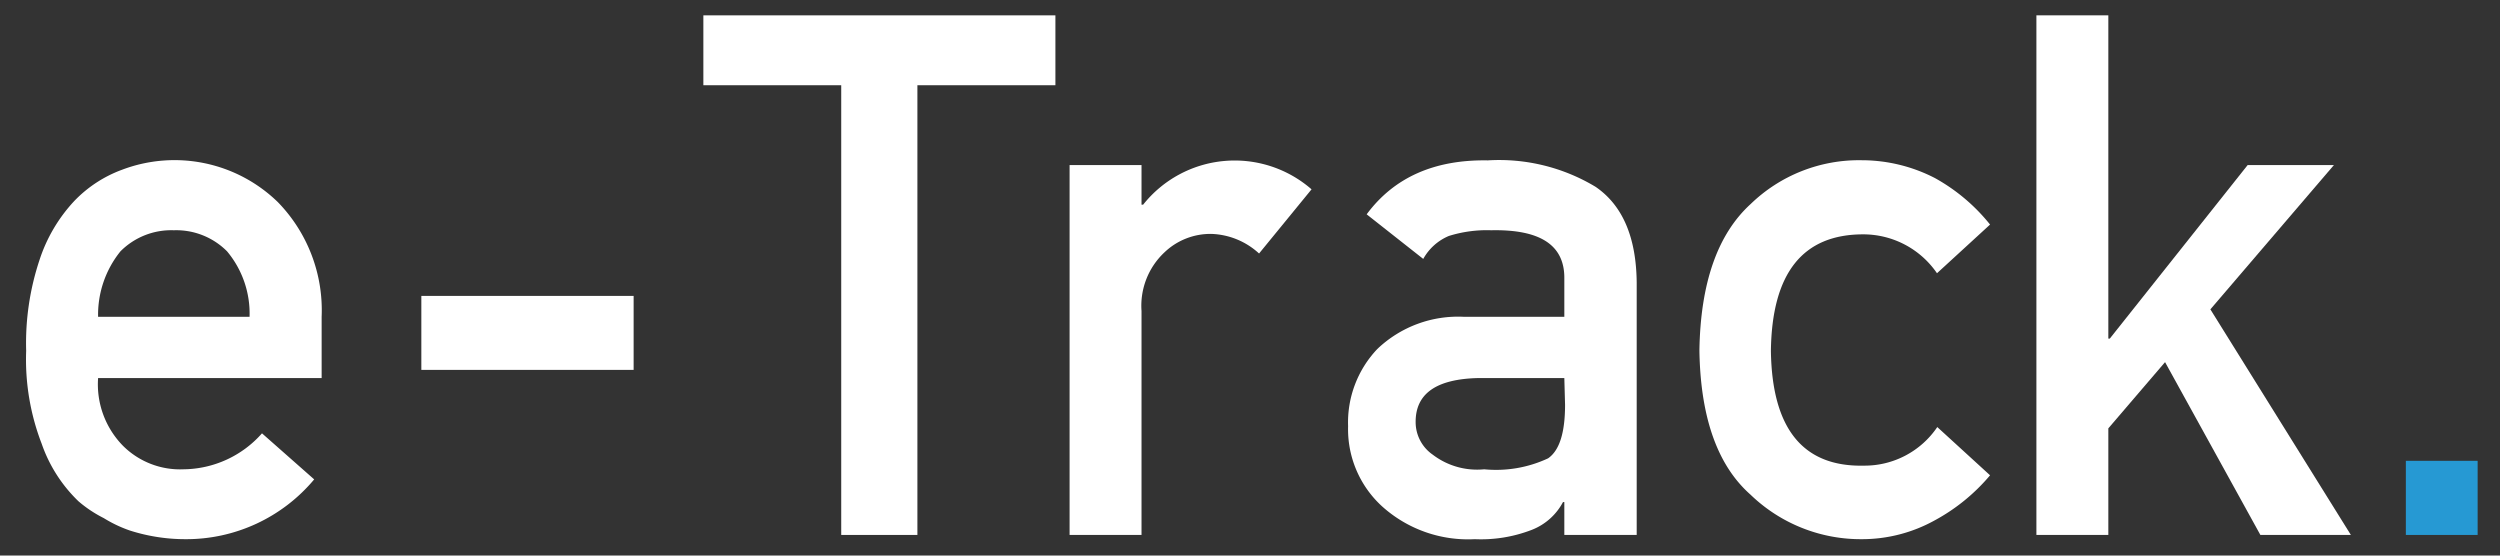
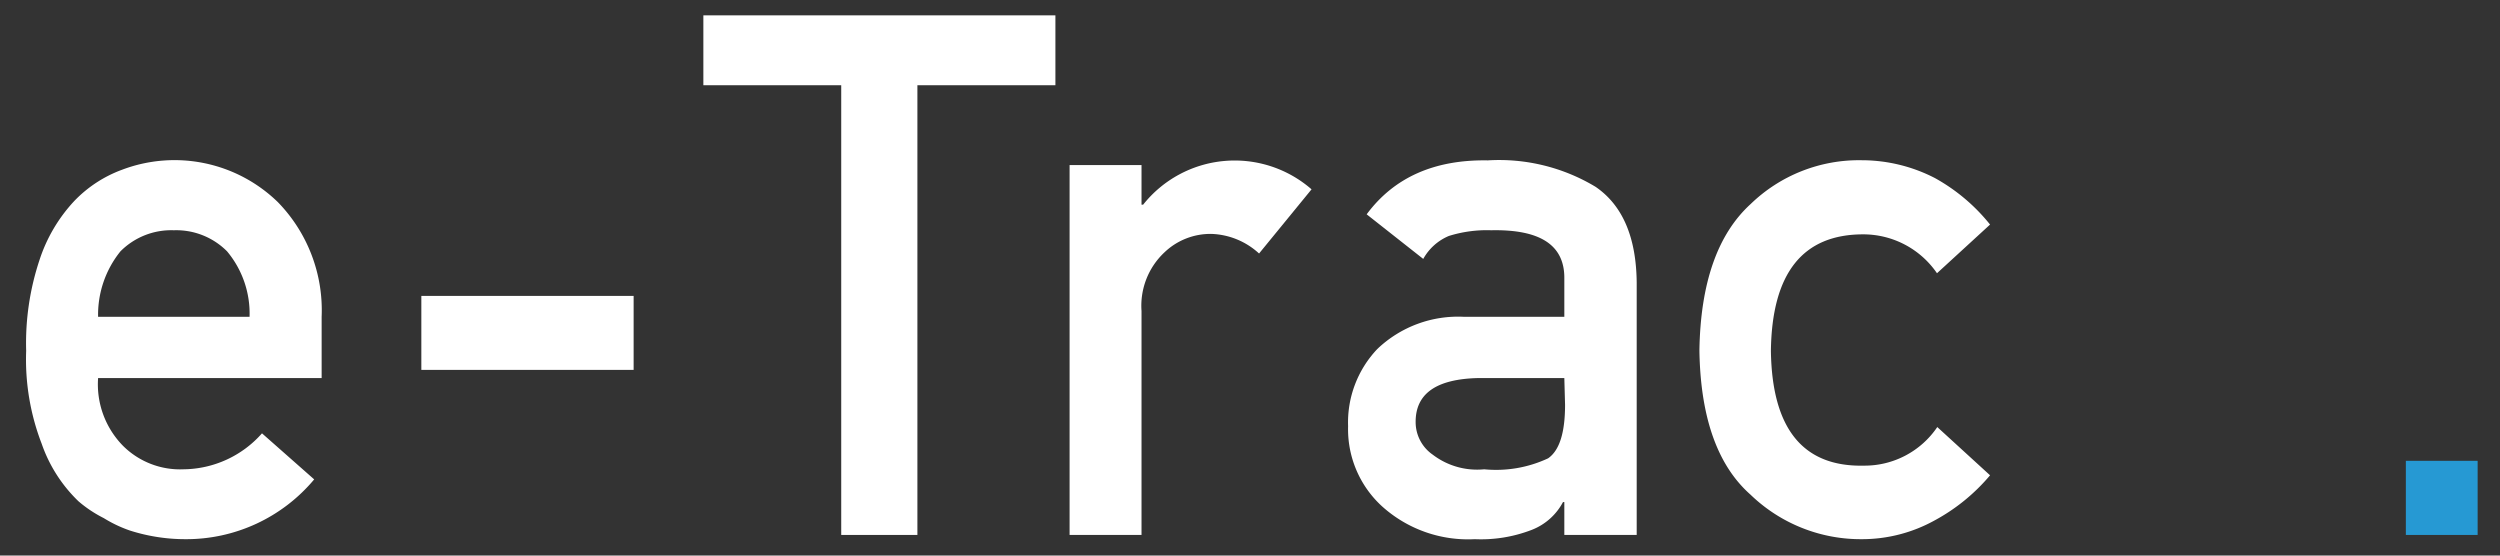
<svg xmlns="http://www.w3.org/2000/svg" id="Layer_1" data-name="Layer 1" width="171" height="38" viewBox="0 0 171 38">
  <rect x="0" y="0" width="171" height="38" fill="#333333" stroke="none" />
  <defs>
    <style>
      .cls-1 {
        fill: #fff;
      }

      .cls-2 {
        fill: #2699d3;
      }
    </style>
  </defs>
  <g>
    <path class="cls-1" d="M6.71,25.86a6,6,0,0,0,1.7,4.63,5.53,5.53,0,0,0,4.15,1.61,7.25,7.25,0,0,0,5.36-2.46l3.57,3.15a11.4,11.4,0,0,1-8.82,4.09,12.44,12.44,0,0,1-3.78-.59,8.85,8.85,0,0,1-1.79-.85,8.53,8.53,0,0,1-1.73-1.15,10,10,0,0,1-2.52-3.94A16,16,0,0,1,1.79,24a18,18,0,0,1,.92-6.24,10.8,10.8,0,0,1,2.36-4,8.66,8.66,0,0,1,3.28-2.15A10.13,10.13,0,0,1,19,13.82a10.59,10.59,0,0,1,3,7.85v4.19Zm10.36-4.19a6.64,6.64,0,0,0-1.54-4.48,4.9,4.9,0,0,0-3.64-1.44,4.9,4.9,0,0,0-3.65,1.44,6.9,6.9,0,0,0-1.53,4.48Z" />
    <path class="cls-1" d="M28.82,20.24H43.34V25.3H28.82Z" />
    <path class="cls-1" d="M57.54,5.83H48.11V1.05H72.19V5.83H62.75V36.59H57.54Z" />
    <path class="cls-1" d="M73.16,11.29h4.92V14h.11a8,8,0,0,1,11.52-1.05l-3.59,4.39A5.06,5.06,0,0,0,82.88,16a4.55,4.55,0,0,0-3.24,1.27,5,5,0,0,0-1.56,4V36.59H73.16Z" />
    <path class="cls-1" d="M107,34.34h-.09a4.1,4.1,0,0,1-2.13,1.9,9.64,9.64,0,0,1-3.91.64,8.78,8.78,0,0,1-6.33-2.24,7.14,7.14,0,0,1-2.33-5.49,7.29,7.29,0,0,1,2-5.28,8,8,0,0,1,5.94-2.2H107V19c0-2.23-1.64-3.32-5-3.25a8.7,8.7,0,0,0-2.9.39,3.59,3.59,0,0,0-1.75,1.57l-3.87-3.05q2.8-3.78,8.28-3.69a12.78,12.78,0,0,1,7.38,1.81q2.76,1.89,2.81,6.53V36.59H107Zm0-8.48h-5.91c-2.87.07-4.29,1.08-4.26,3.05A2.71,2.71,0,0,0,98,31.1a5,5,0,0,0,3.52,1,8.41,8.41,0,0,0,4.37-.75c.78-.54,1.16-1.76,1.16-3.66Z" />
    <path class="cls-1" d="M136.12,32.51a13.06,13.06,0,0,1-3.78,3.08,10.26,10.26,0,0,1-5,1.29,10.85,10.85,0,0,1-7.61-3.05q-3.39-3-3.49-9.87.11-6.9,3.5-10a10.65,10.65,0,0,1,7.61-3,10.93,10.93,0,0,1,5,1.22,12.72,12.72,0,0,1,3.77,3.18l-3.63,3.33a6.11,6.11,0,0,0-5-2.66Q121.23,16,121.13,24q.11,8,6.38,7.85a6,6,0,0,0,5-2.64Z" />
-     <path class="cls-1" d="M139.29,1.05h4.92V23.16h.1l9.43-11.87h5.9l-8.45,9.87,9.61,15.43h-6.19l-6.52-11.82-3.88,4.53v7.29h-4.92Z" />
  </g>
  <path class="cls-2" d="M164.56,31.52h4.91v5.07h-4.91Z" />
</svg>